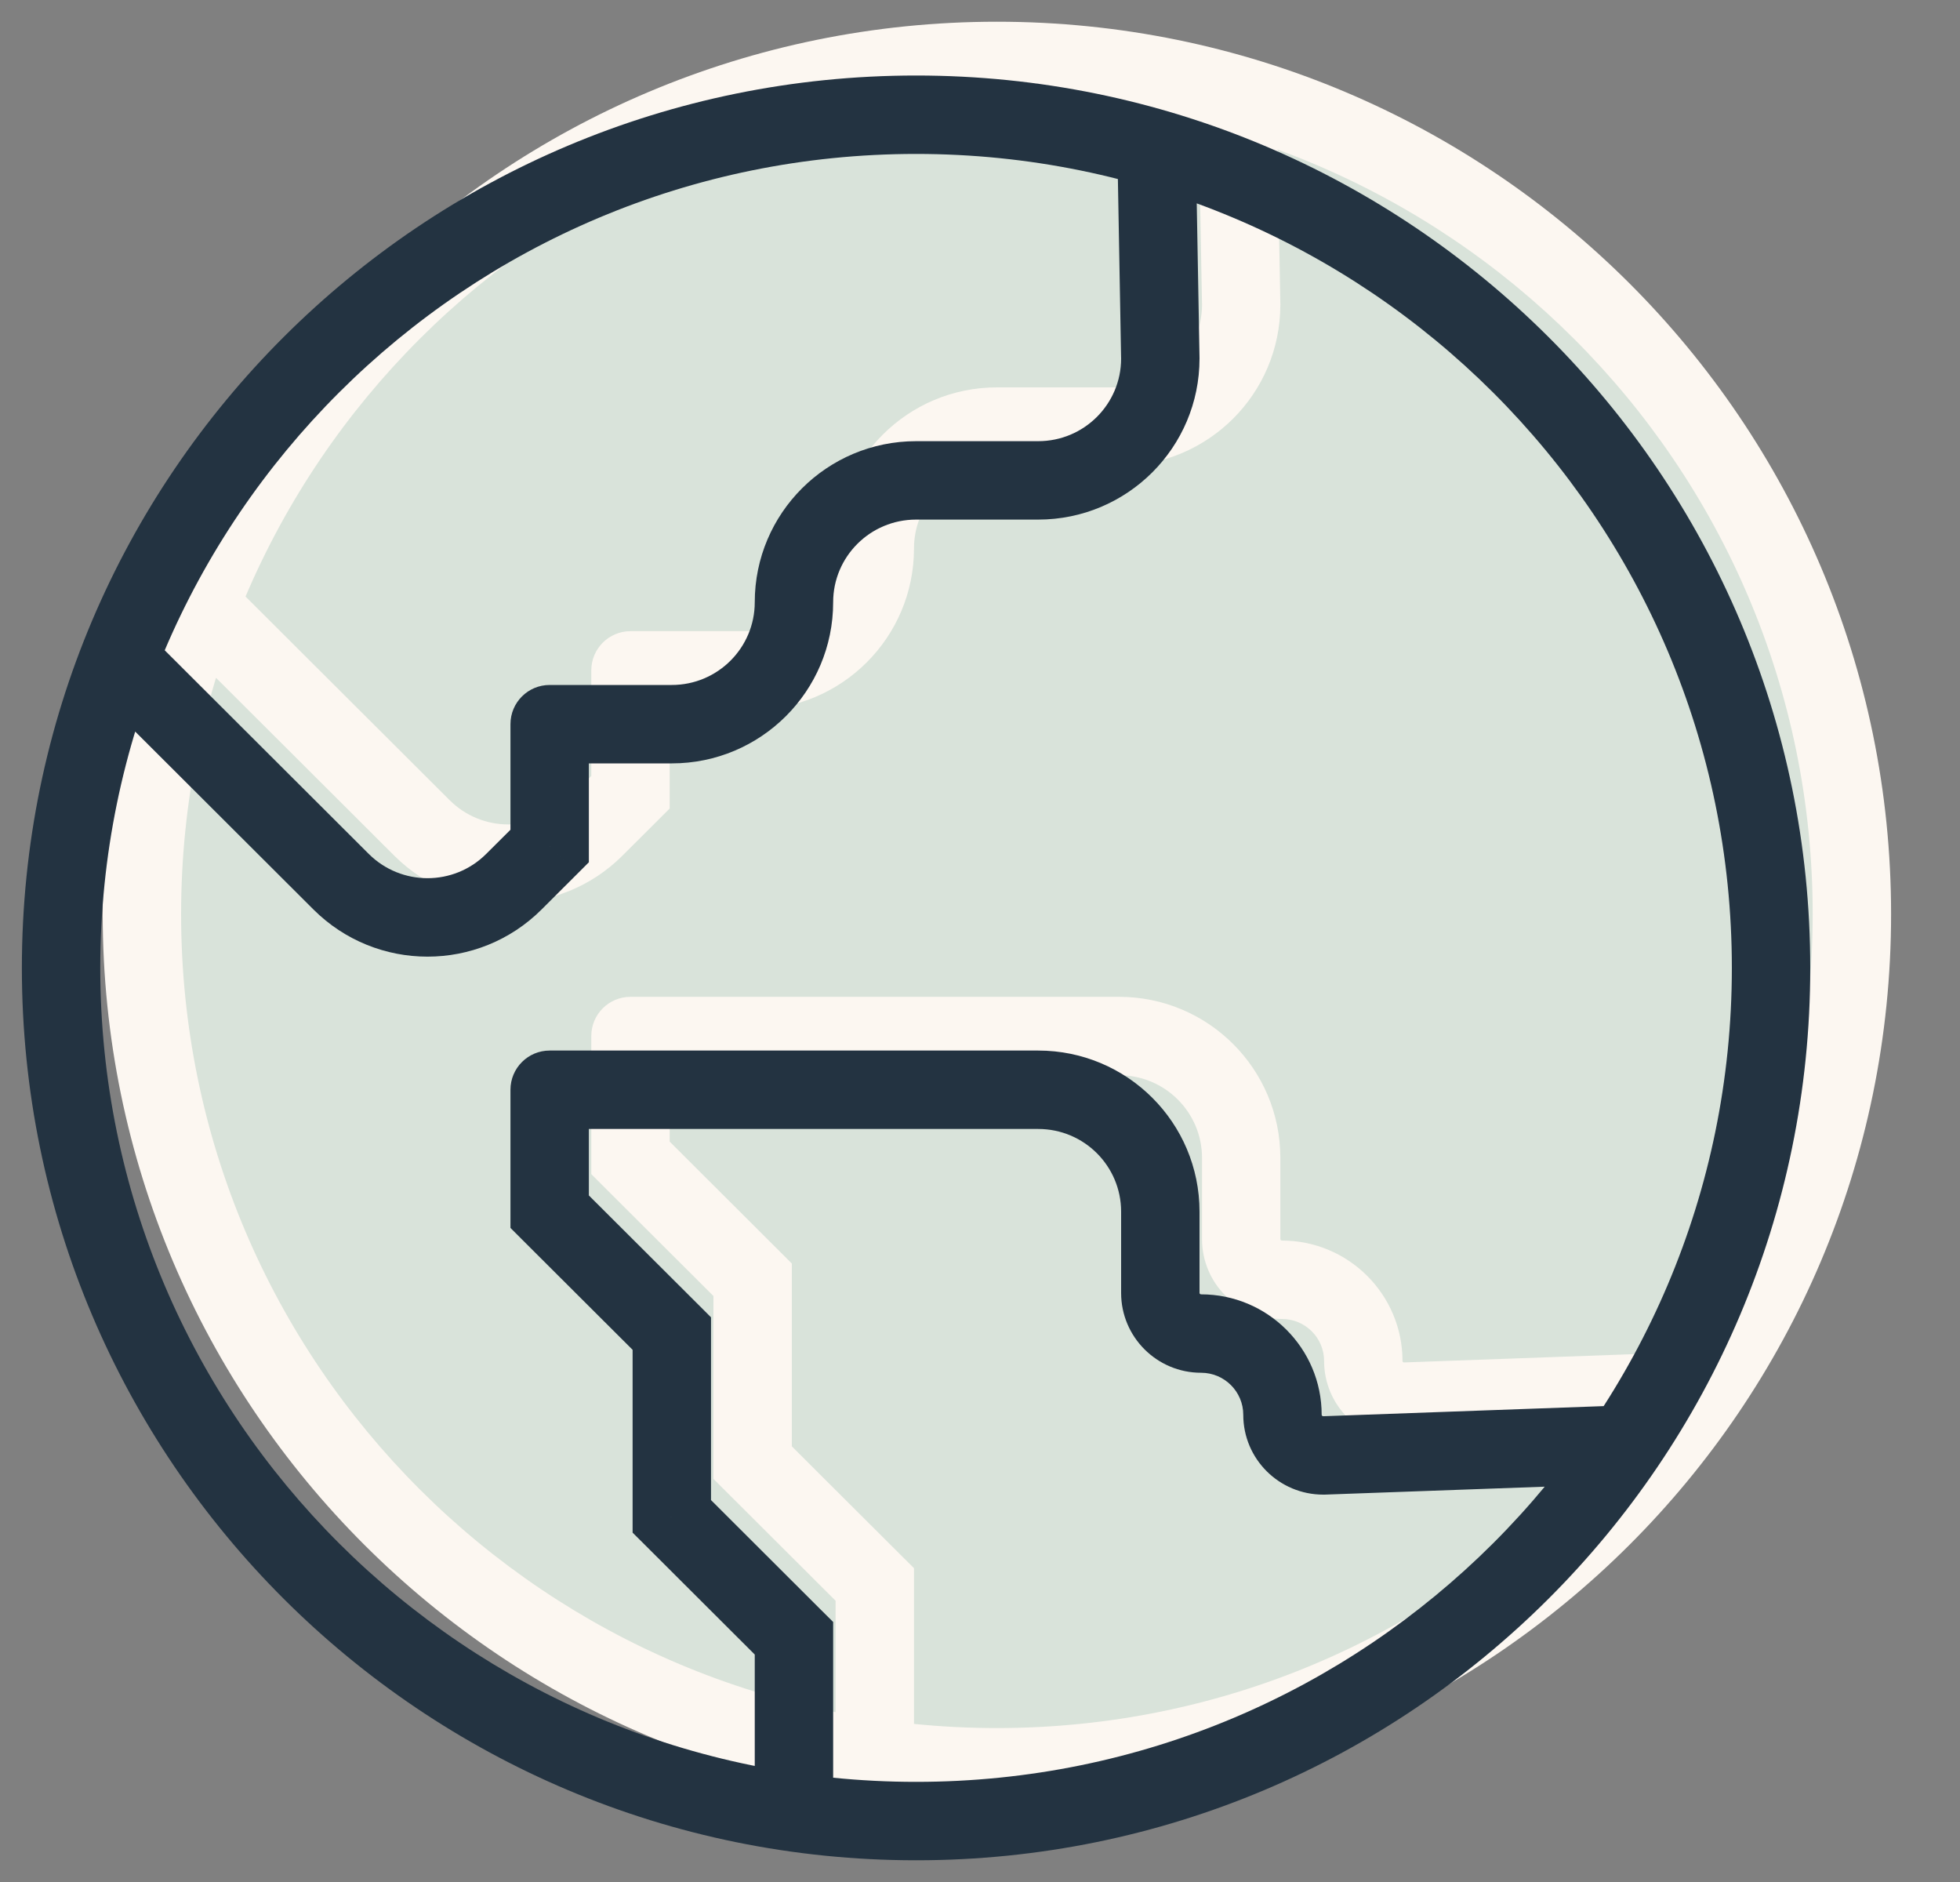
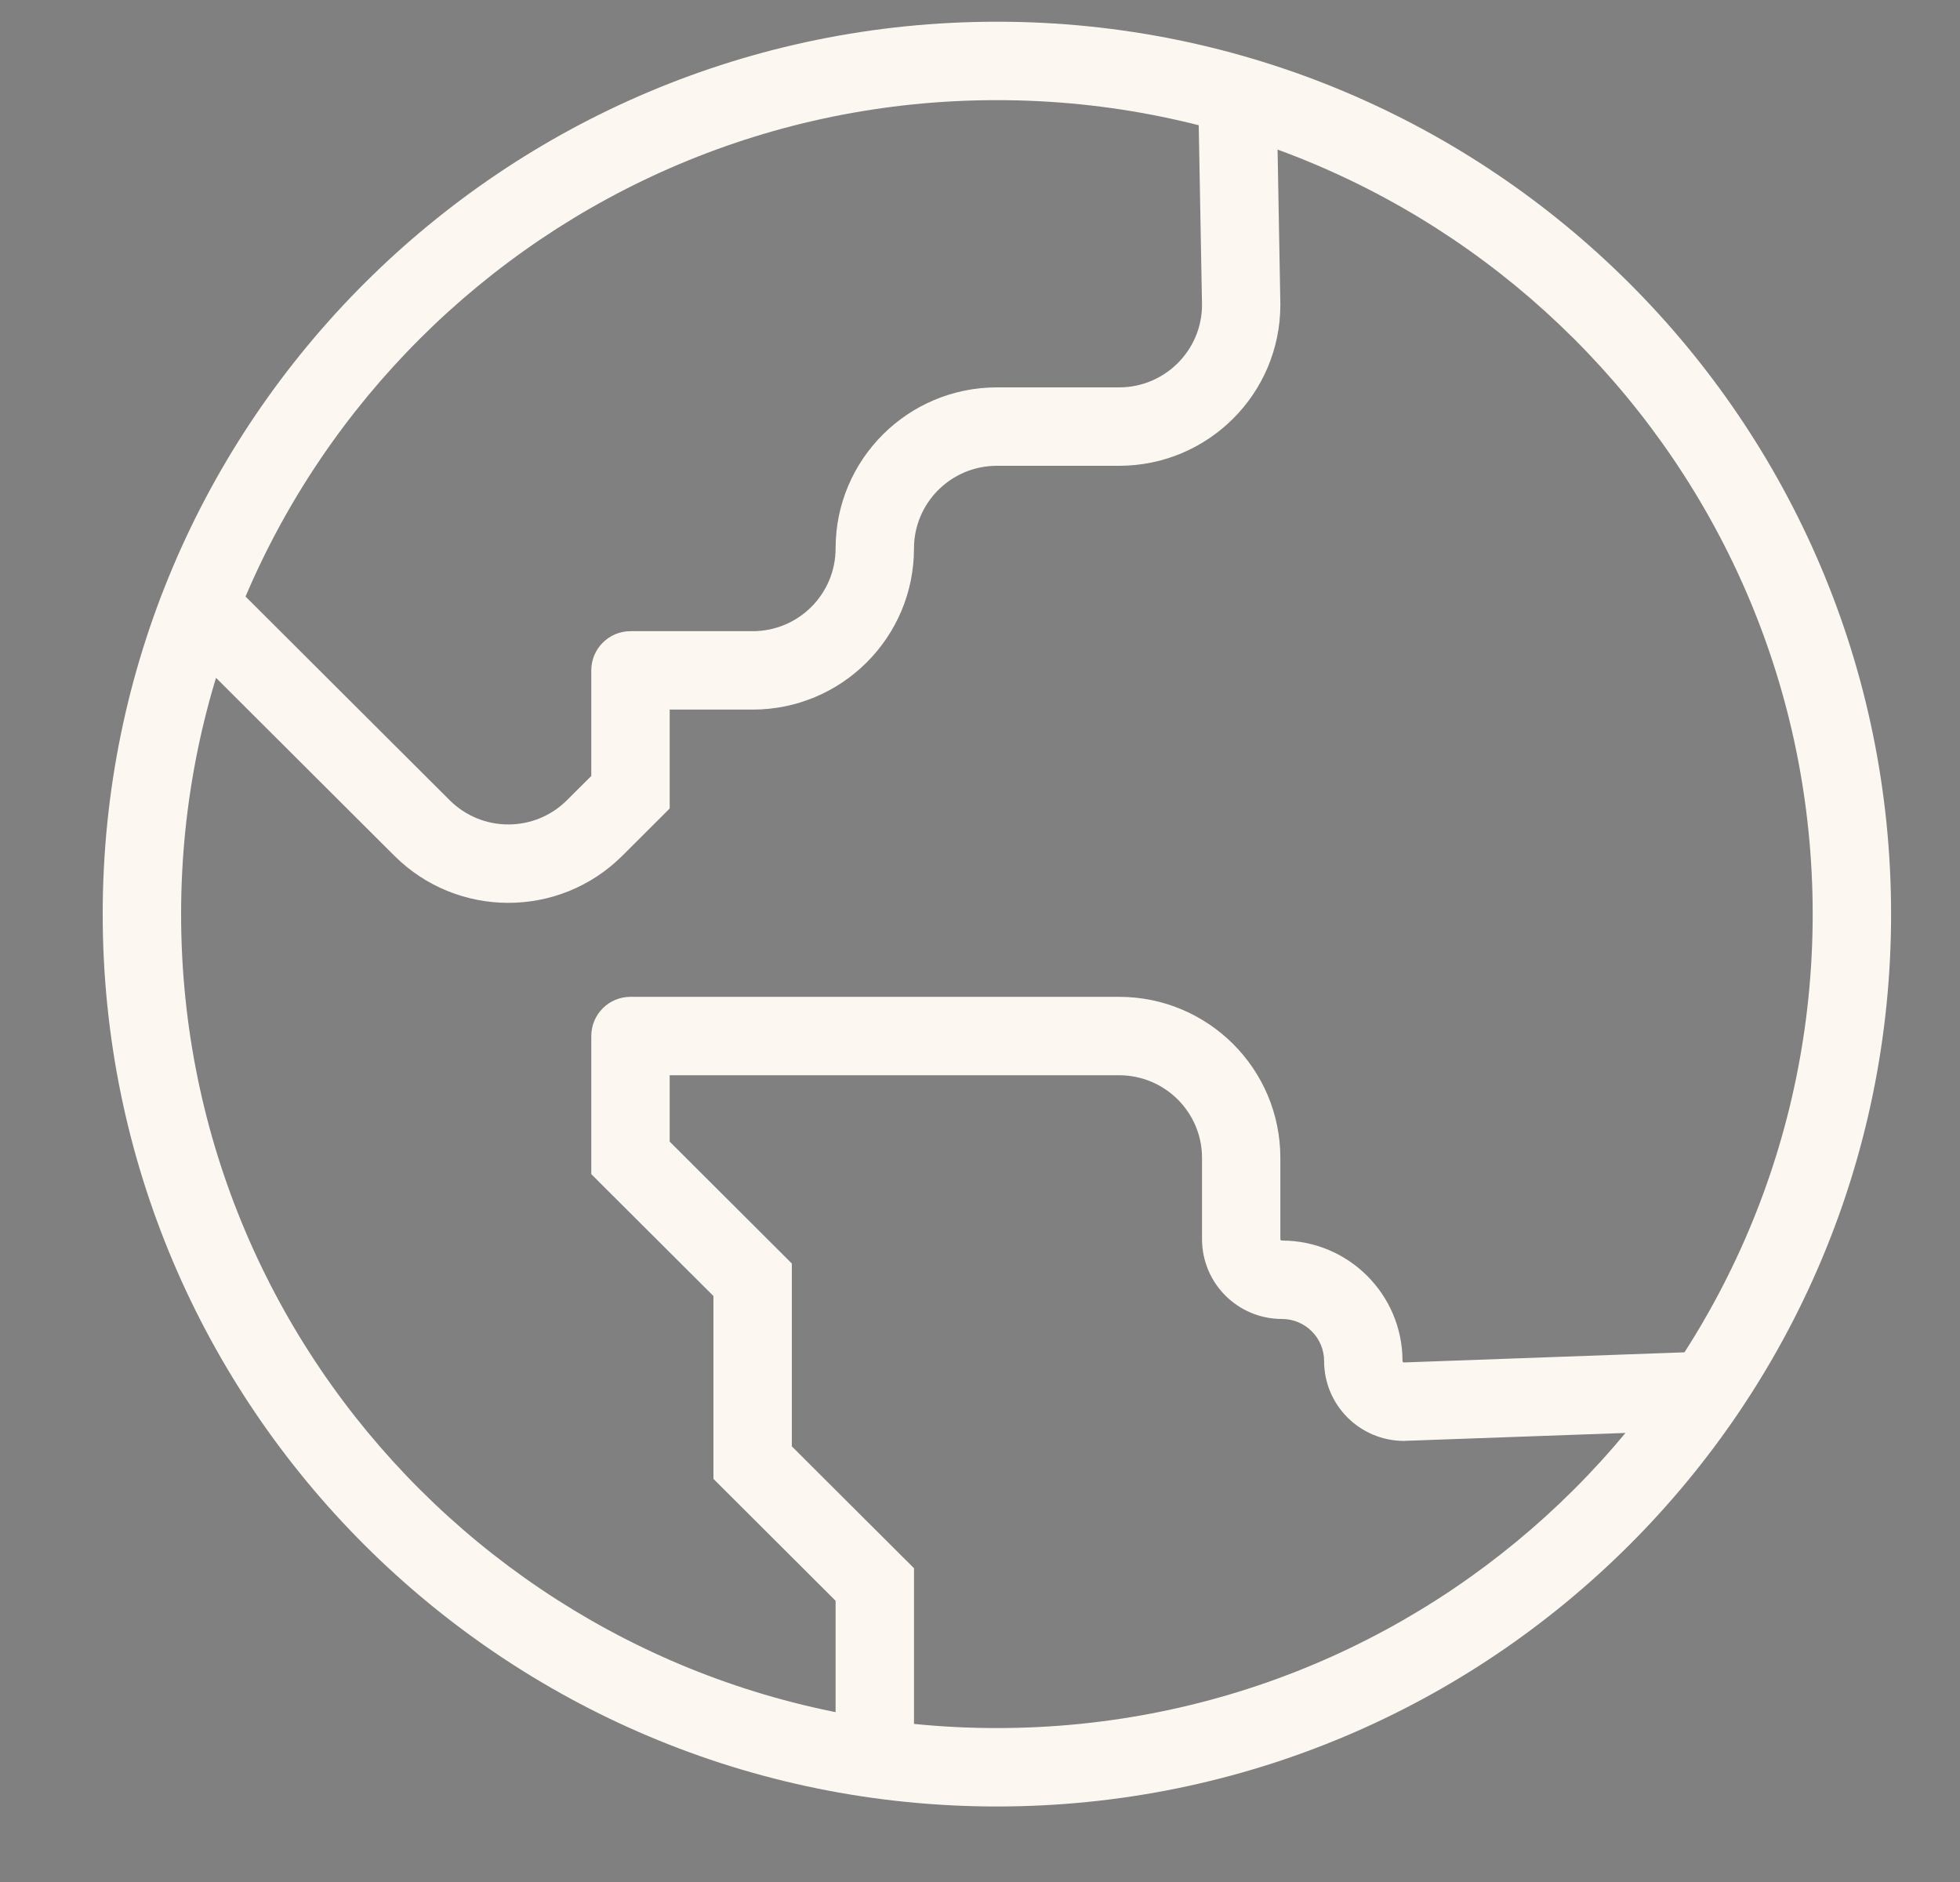
<svg xmlns="http://www.w3.org/2000/svg" width="25" height="24" viewBox="0 0 25 24" fill="none">
  <rect x="0" y="0" width="25" height="24" fill="#808080" stroke="none" />
-   <path d="M1.81 11.657C1.81 17.666 6.693 22.537 12.716 22.537C18.739 22.537 23.621 17.666 23.621 11.657C23.621 5.648 18.739 0.777 12.716 0.777C6.693 0.777 1.81 5.648 1.81 11.657Z" fill="#D9E3DA" />
  <path d="M15.832 3.886H16.332L16.331 3.877L15.832 3.886ZM8.042 8.549V8.049C7.766 8.049 7.542 8.273 7.542 8.549H8.042ZM8.042 10.103L8.395 10.457L8.542 10.31V10.103H8.042ZM7.585 10.558L7.939 10.912L7.585 10.558ZM5.382 10.558L5.029 10.912H5.029L5.382 10.558ZM11.158 20.206H11.658V19.998L11.511 19.852L11.158 20.206ZM9.6 18.652H9.1V18.859L9.247 19.006L9.6 18.652ZM9.6 16.32H10.1V16.113L9.953 15.966L9.6 16.32ZM8.042 14.766H7.542V14.973L7.689 15.12L8.042 14.766ZM8.042 13.212V12.712C7.766 12.712 7.542 12.935 7.542 13.212H8.042ZM17.909 17.875V18.375H17.918L17.927 18.374L17.909 17.875ZM15.283 1.223L15.332 3.895L16.331 3.877L16.283 1.205L15.283 1.223ZM14.274 4.94H12.716V5.94H14.274V4.94ZM9.6 8.049H8.042V9.049H9.6V8.049ZM7.542 8.549V10.103H8.542V8.549H7.542ZM7.689 9.749L7.232 10.204L7.939 10.912L8.395 10.457L7.689 9.749ZM5.735 10.204L2.942 7.418L2.236 8.126L5.029 10.912L5.735 10.204ZM10.658 6.994C10.658 7.576 10.185 8.049 9.6 8.049V9.049C10.735 9.049 11.658 8.13 11.658 6.994H10.658ZM12.716 4.94C11.58 4.94 10.658 5.859 10.658 6.994H11.658C11.658 6.413 12.13 5.94 12.716 5.94V4.94ZM7.232 10.204C6.819 10.617 6.149 10.617 5.735 10.204L5.029 10.912C5.833 11.714 7.135 11.714 7.939 10.912L7.232 10.204ZM15.332 3.886C15.332 4.467 14.859 4.94 14.274 4.94V5.94C15.409 5.94 16.331 5.022 16.331 3.886H15.332ZM11.658 22.537V20.206H10.658V22.537H11.658ZM11.511 19.852L9.953 18.298L9.247 19.006L10.805 20.56L11.511 19.852ZM10.1 18.652V16.32H9.1V18.652H10.1ZM9.953 15.966L8.395 14.412L7.689 15.12L9.247 16.674L9.953 15.966ZM8.542 14.766V13.212H7.542V14.766H8.542ZM8.042 13.712H14.274V12.712H8.042V13.712ZM15.332 14.766V15.802H16.331V14.766H15.332ZM17.927 18.374L21.78 18.236L21.744 17.236L17.891 17.375L17.927 18.374ZM16.889 17.356C16.889 17.92 17.347 18.375 17.909 18.375V17.375C17.897 17.375 17.889 17.365 17.889 17.356H16.889ZM16.351 16.82C16.649 16.82 16.889 17.061 16.889 17.356H17.889C17.889 16.507 17.199 15.82 16.351 15.82V16.82ZM15.332 15.802C15.332 16.366 15.789 16.82 16.351 16.82V15.82C16.339 15.82 16.331 15.811 16.331 15.802H15.332ZM14.274 13.712C14.859 13.712 15.332 14.185 15.332 14.766H16.331C16.331 13.63 15.409 12.712 14.274 12.712V13.712ZM12.716 22.037C6.968 22.037 2.31 17.389 2.31 11.657H1.31C1.31 17.943 6.418 23.037 12.716 23.037V22.037ZM23.121 11.657C23.121 17.389 18.463 22.037 12.716 22.037V23.037C19.014 23.037 24.121 17.943 24.121 11.657H23.121ZM12.716 1.277C18.463 1.277 23.121 5.926 23.121 11.657H24.121C24.121 5.371 19.014 0.277 12.716 0.277V1.277ZM12.716 0.277C6.418 0.277 1.31 5.371 1.31 11.657H2.31C2.31 5.926 6.968 1.277 12.716 1.277V0.277Z" fill="#FCF7F1" />
-   <path d="M14.8 4.572H15.3L15.3 4.563L14.8 4.572ZM7.011 9.235V8.735C6.735 8.735 6.511 8.958 6.511 9.235H7.011ZM7.011 10.789L7.364 11.143L7.511 10.996V10.789H7.011ZM6.554 11.244L6.908 11.598L6.554 11.244ZM4.351 11.244L3.998 11.598L3.998 11.598L4.351 11.244ZM10.127 20.892H10.627V20.684L10.48 20.538L10.127 20.892ZM8.569 19.337H8.069V19.545L8.216 19.691L8.569 19.337ZM8.569 17.006H9.069V16.799L8.922 16.652L8.569 17.006ZM7.011 15.452H6.511V15.659L6.658 15.806L7.011 15.452ZM7.011 13.897V13.397C6.735 13.397 6.511 13.621 6.511 13.897H7.011ZM16.878 18.56V19.06H16.887L16.896 19.06L16.878 18.56ZM14.252 1.908L14.3 4.581L15.3 4.563L15.252 1.89L14.252 1.908ZM13.242 5.626H11.685V6.626H13.242V5.626ZM8.569 8.735H7.011V9.735H8.569V8.735ZM6.511 9.235V10.789H7.511V9.235H6.511ZM6.658 10.435L6.201 10.89L6.908 11.598L7.364 11.143L6.658 10.435ZM4.704 10.89L1.911 8.103L1.205 8.811L3.998 11.598L4.704 10.89ZM9.627 7.68C9.627 8.261 9.154 8.735 8.569 8.735V9.735C9.704 9.735 10.627 8.816 10.627 7.68H9.627ZM11.685 5.626C10.549 5.626 9.627 6.545 9.627 7.68H10.627C10.627 7.099 11.099 6.626 11.685 6.626V5.626ZM6.201 10.89C5.788 11.302 5.118 11.302 4.704 10.89L3.998 11.598C4.802 12.4 6.104 12.4 6.908 11.598L6.201 10.89ZM14.3 4.572C14.3 5.153 13.828 5.626 13.242 5.626V6.626C14.378 6.626 15.3 5.707 15.3 4.572H14.3ZM10.627 23.223V20.892H9.627V23.223H10.627ZM10.48 20.538L8.922 18.983L8.216 19.691L9.774 21.246L10.48 20.538ZM9.069 19.337V17.006H8.069V19.337H9.069ZM8.922 16.652L7.364 15.098L6.658 15.806L8.216 17.36L8.922 16.652ZM7.511 15.452V13.897H6.511V15.452H7.511ZM7.011 14.397H13.242V13.397H7.011V14.397ZM14.3 15.452V16.488H15.3V15.452H14.3ZM16.896 19.06L20.749 18.921L20.713 17.922L16.86 18.061L16.896 19.06ZM15.858 18.042C15.858 18.606 16.316 19.06 16.878 19.06V18.06C16.866 18.06 16.858 18.051 16.858 18.042H15.858ZM15.32 17.506C15.618 17.506 15.858 17.747 15.858 18.042H16.858C16.858 17.193 16.168 16.506 15.32 16.506V17.506ZM14.3 16.488C14.3 17.051 14.758 17.506 15.32 17.506V16.506C15.308 16.506 15.3 16.497 15.3 16.488H14.3ZM13.242 14.397C13.828 14.397 14.3 14.87 14.3 15.452H15.3C15.3 14.316 14.378 13.397 13.242 13.397V14.397ZM11.685 22.723C5.937 22.723 1.279 18.075 1.279 12.343H0.279C0.279 18.629 5.387 23.723 11.685 23.723V22.723ZM22.09 12.343C22.09 18.075 17.433 22.723 11.685 22.723V23.723C17.983 23.723 23.09 18.629 23.09 12.343H22.09ZM11.685 1.963C17.433 1.963 22.09 6.612 22.09 12.343H23.09C23.09 6.057 17.983 0.963 11.685 0.963V1.963ZM11.685 0.963C5.387 0.963 0.279 6.057 0.279 12.343H1.279C1.279 6.612 5.937 1.963 11.685 1.963V0.963Z" fill="#233341" />
</svg>